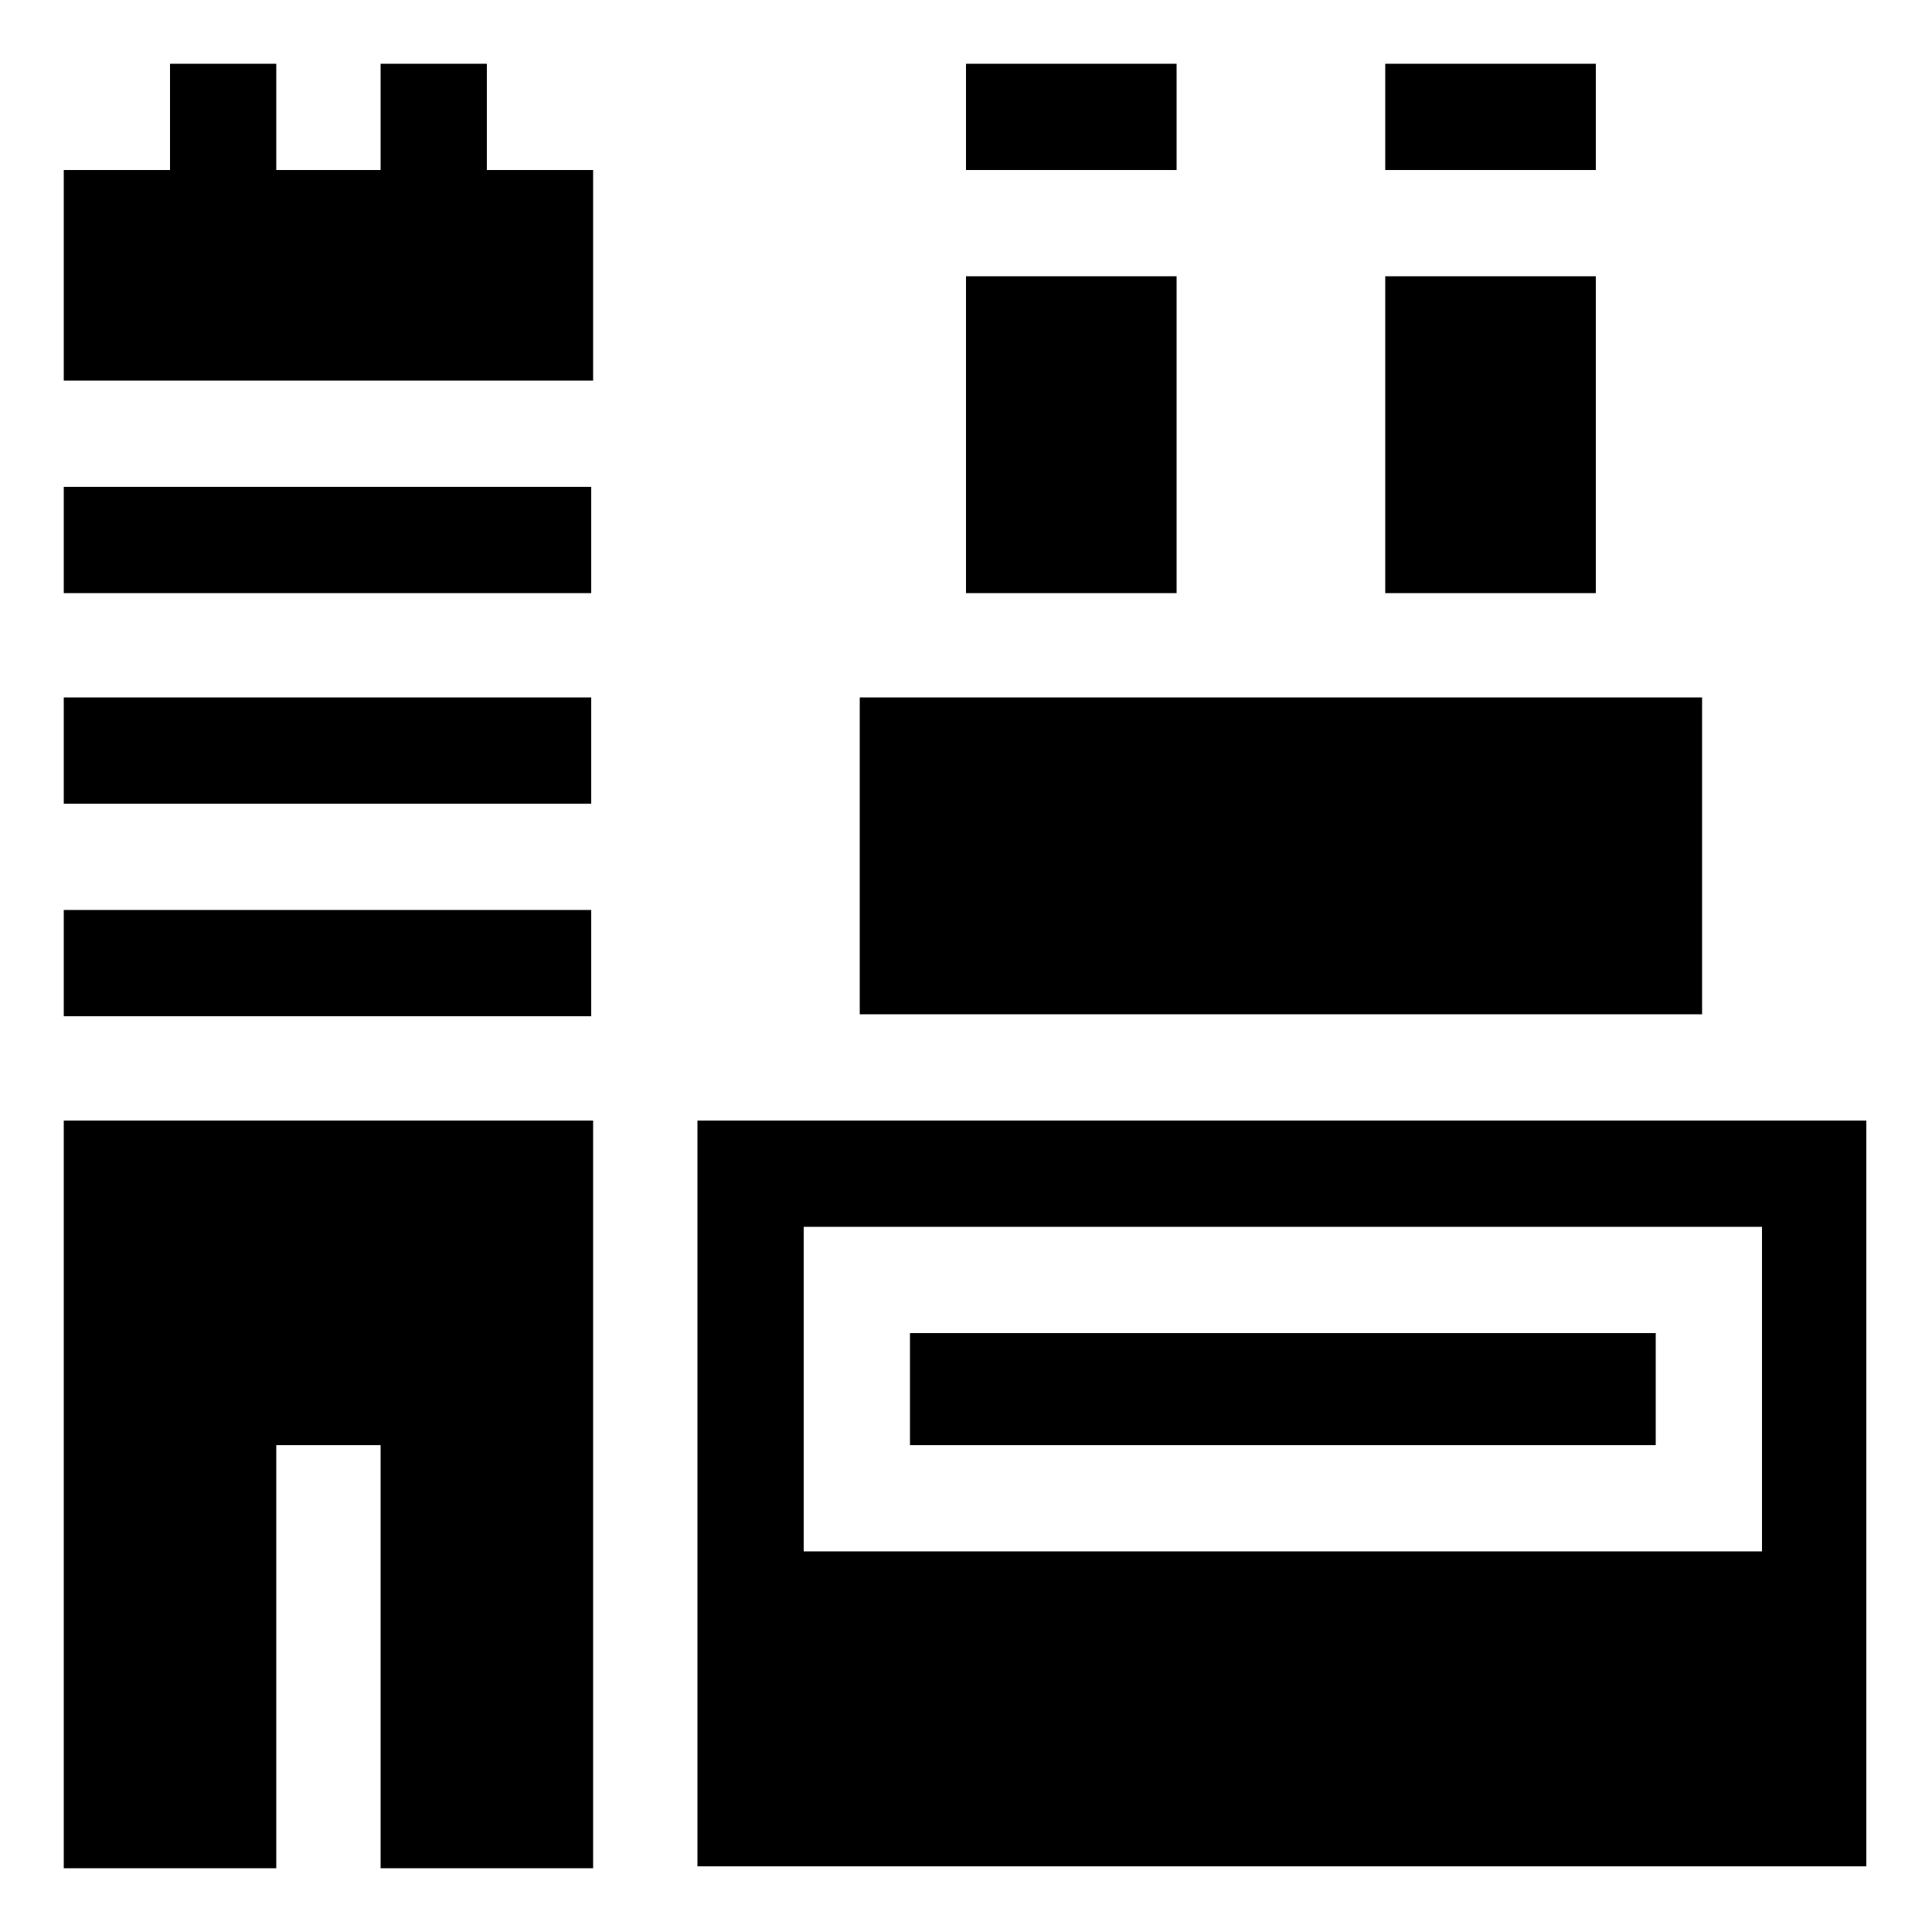
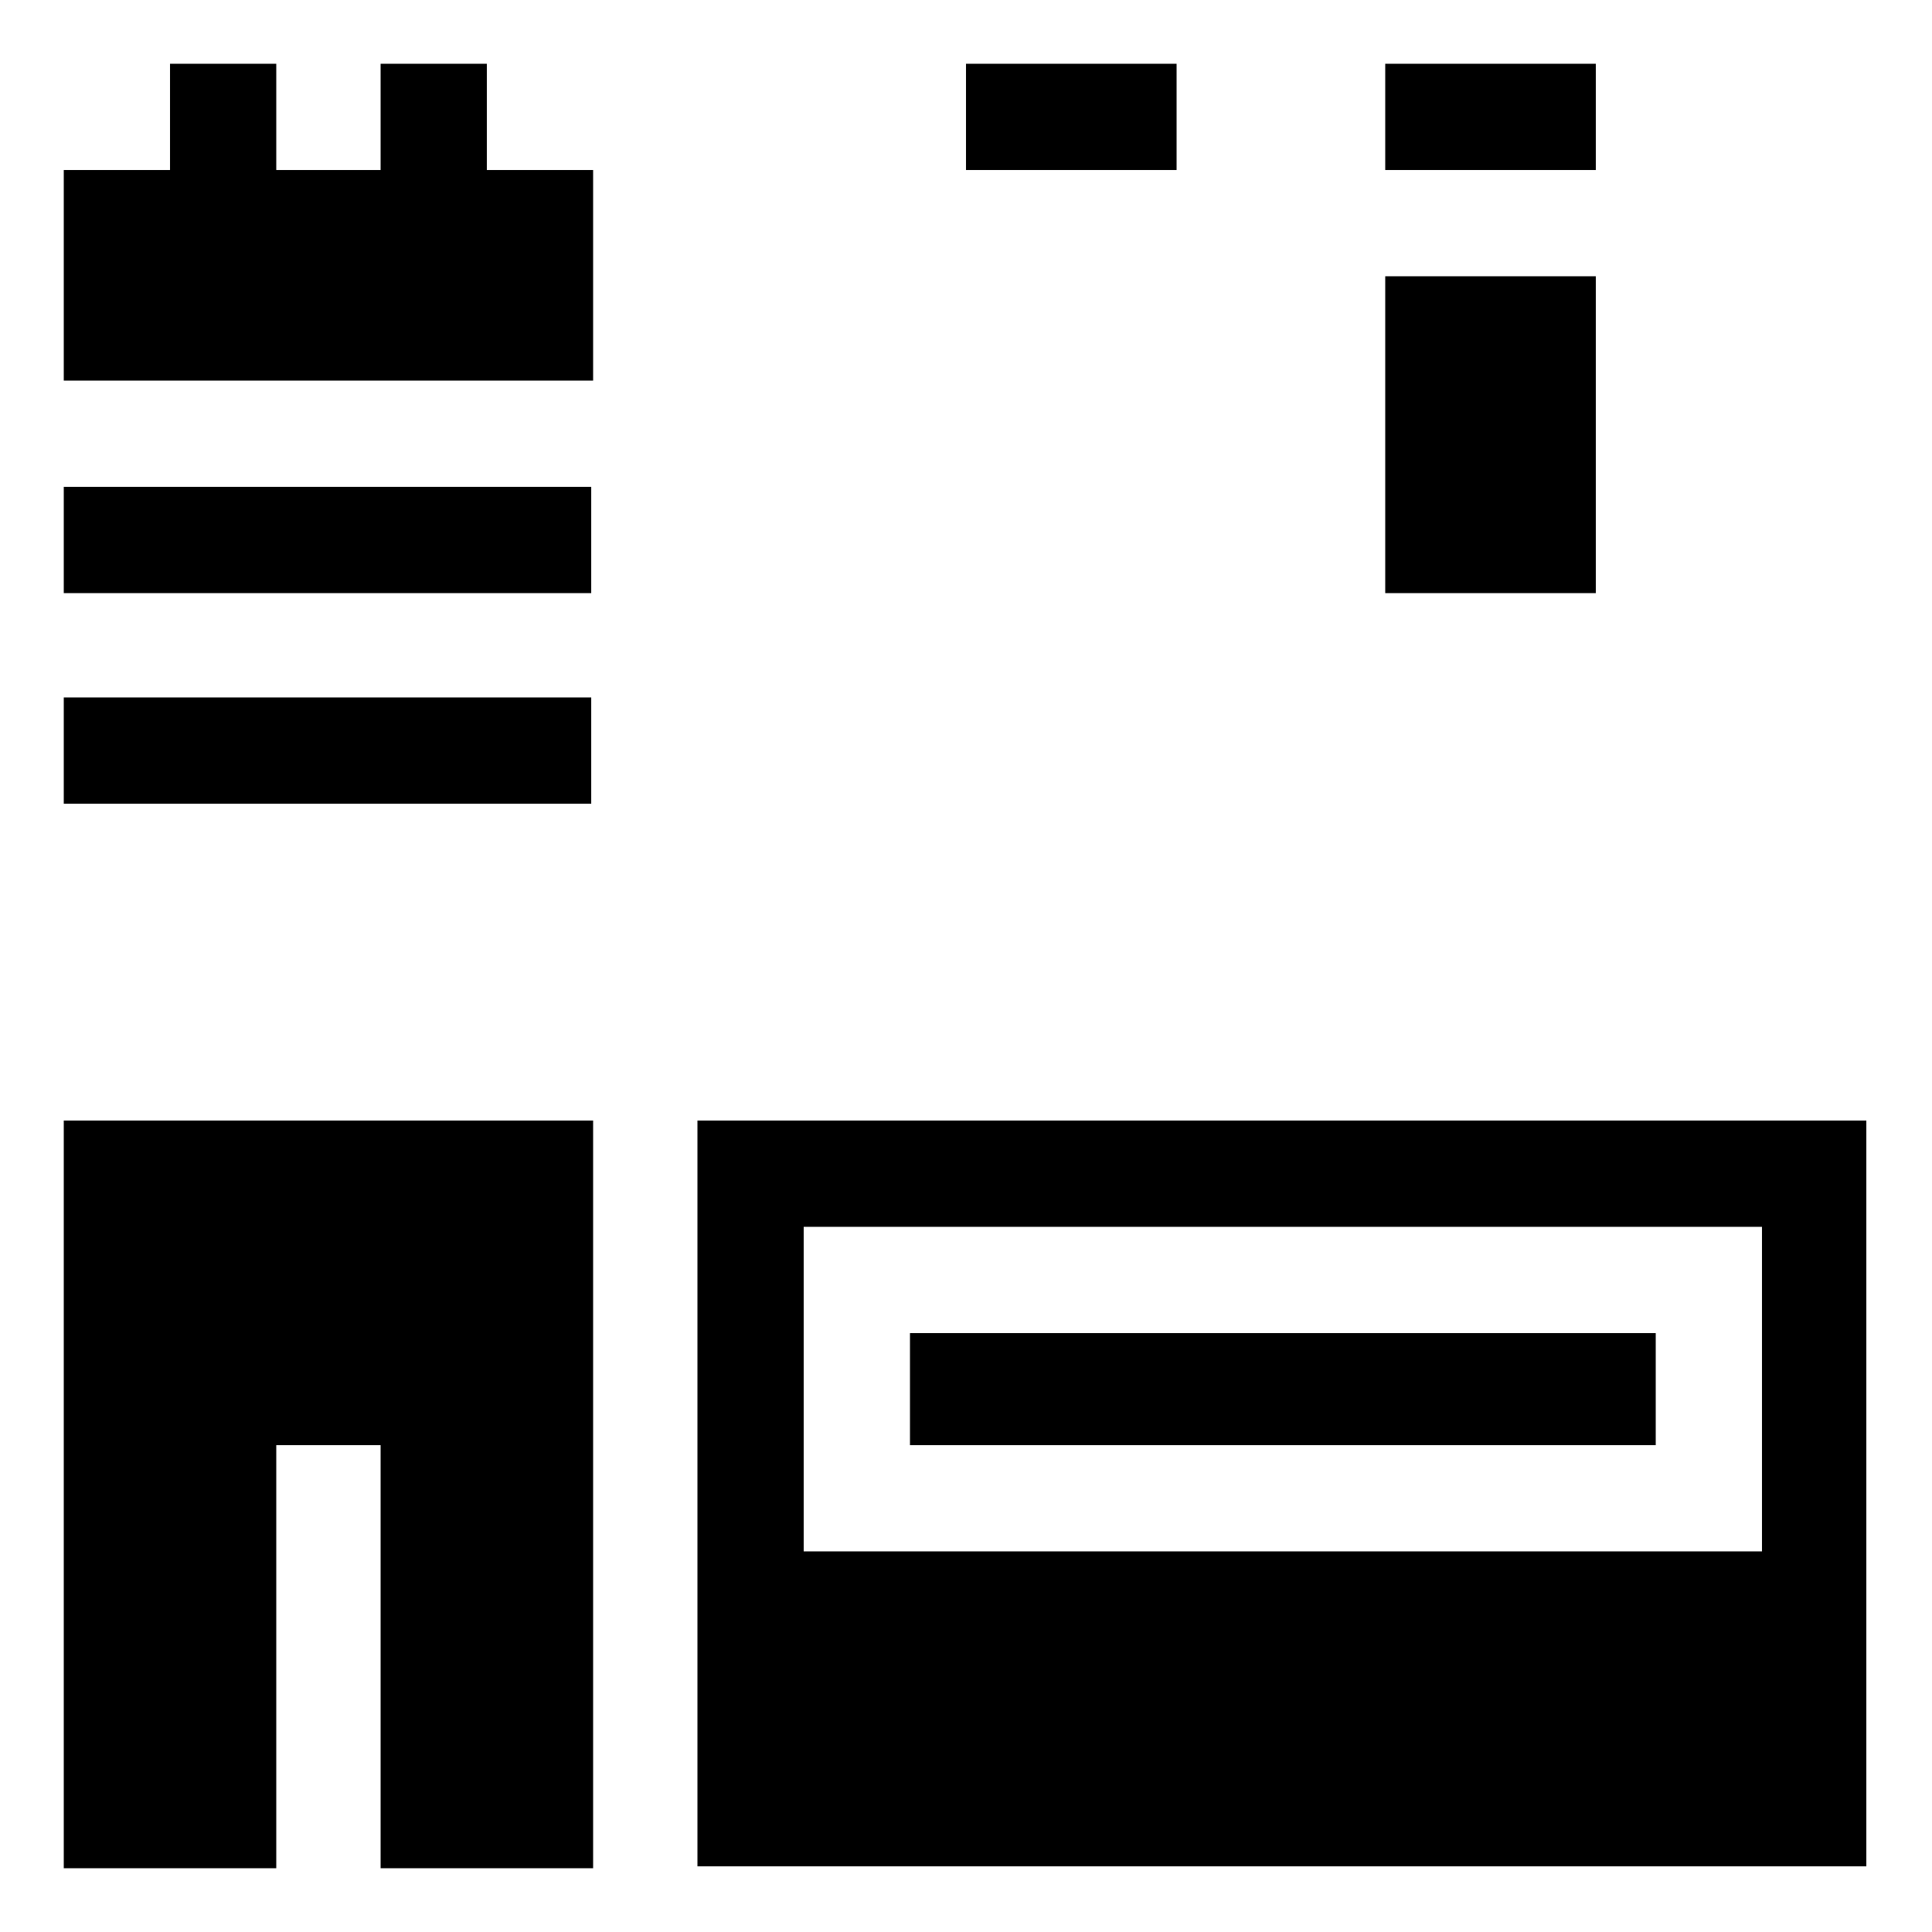
<svg xmlns="http://www.w3.org/2000/svg" version="1.1" id="Capa_1" x="0px" y="0px" viewBox="0 0 100 100" style="enable-background:new 0 0 100 100;" xml:space="preserve">
  <g>
    <g>
      <g>
-         <rect x="44.5" y="36.1" width="43.6" height="16.4" />
-       </g>
+         </g>
    </g>
    <g>
      <g>
        <rect x="50" y="3.3" width="10.9" height="5.5" />
      </g>
    </g>
    <g>
      <g>
-         <rect x="50" y="14.3" width="10.9" height="16.4" />
-       </g>
+         </g>
    </g>
    <g>
      <g>
        <rect x="71.7" y="14.3" width="10.9" height="16.4" />
      </g>
    </g>
    <g>
      <g>
        <rect x="71.7" y="3.3" width="10.9" height="5.5" />
      </g>
    </g>
    <g>
      <g>
        <rect x="47.1" y="69" width="38.6" height="5.8" />
      </g>
    </g>
    <g>
      <g>
        <polygon points="3.3,58 3.3,96.7 14.3,96.7 14.3,74.8 19.7,74.8 19.7,96.7 30.7,96.7 30.7,58    " />
      </g>
    </g>
    <g>
      <g>
        <rect x="3.3" y="25.2" width="27.3" height="5.5" />
      </g>
    </g>
    <g>
      <g>
        <rect x="3.3" y="36.1" width="27.3" height="5.5" />
      </g>
    </g>
    <g>
      <g>
        <polygon points="25.2,8.8 25.2,3.3 19.7,3.3 19.7,8.8 14.3,8.8 14.3,3.3 8.8,3.3 8.8,8.8 3.3,8.8 3.3,19.7 30.7,19.7 30.7,8.8         " />
      </g>
    </g>
    <g>
      <g>
-         <rect x="3.3" y="47.1" width="27.3" height="5.5" />
-       </g>
+         </g>
    </g>
    <g>
      <g>
        <path d="M36.1,58v38.6h60.5V58H36.1z M91.2,80.3H41.6V63.5h49.6V80.3z" />
      </g>
    </g>
  </g>
</svg>